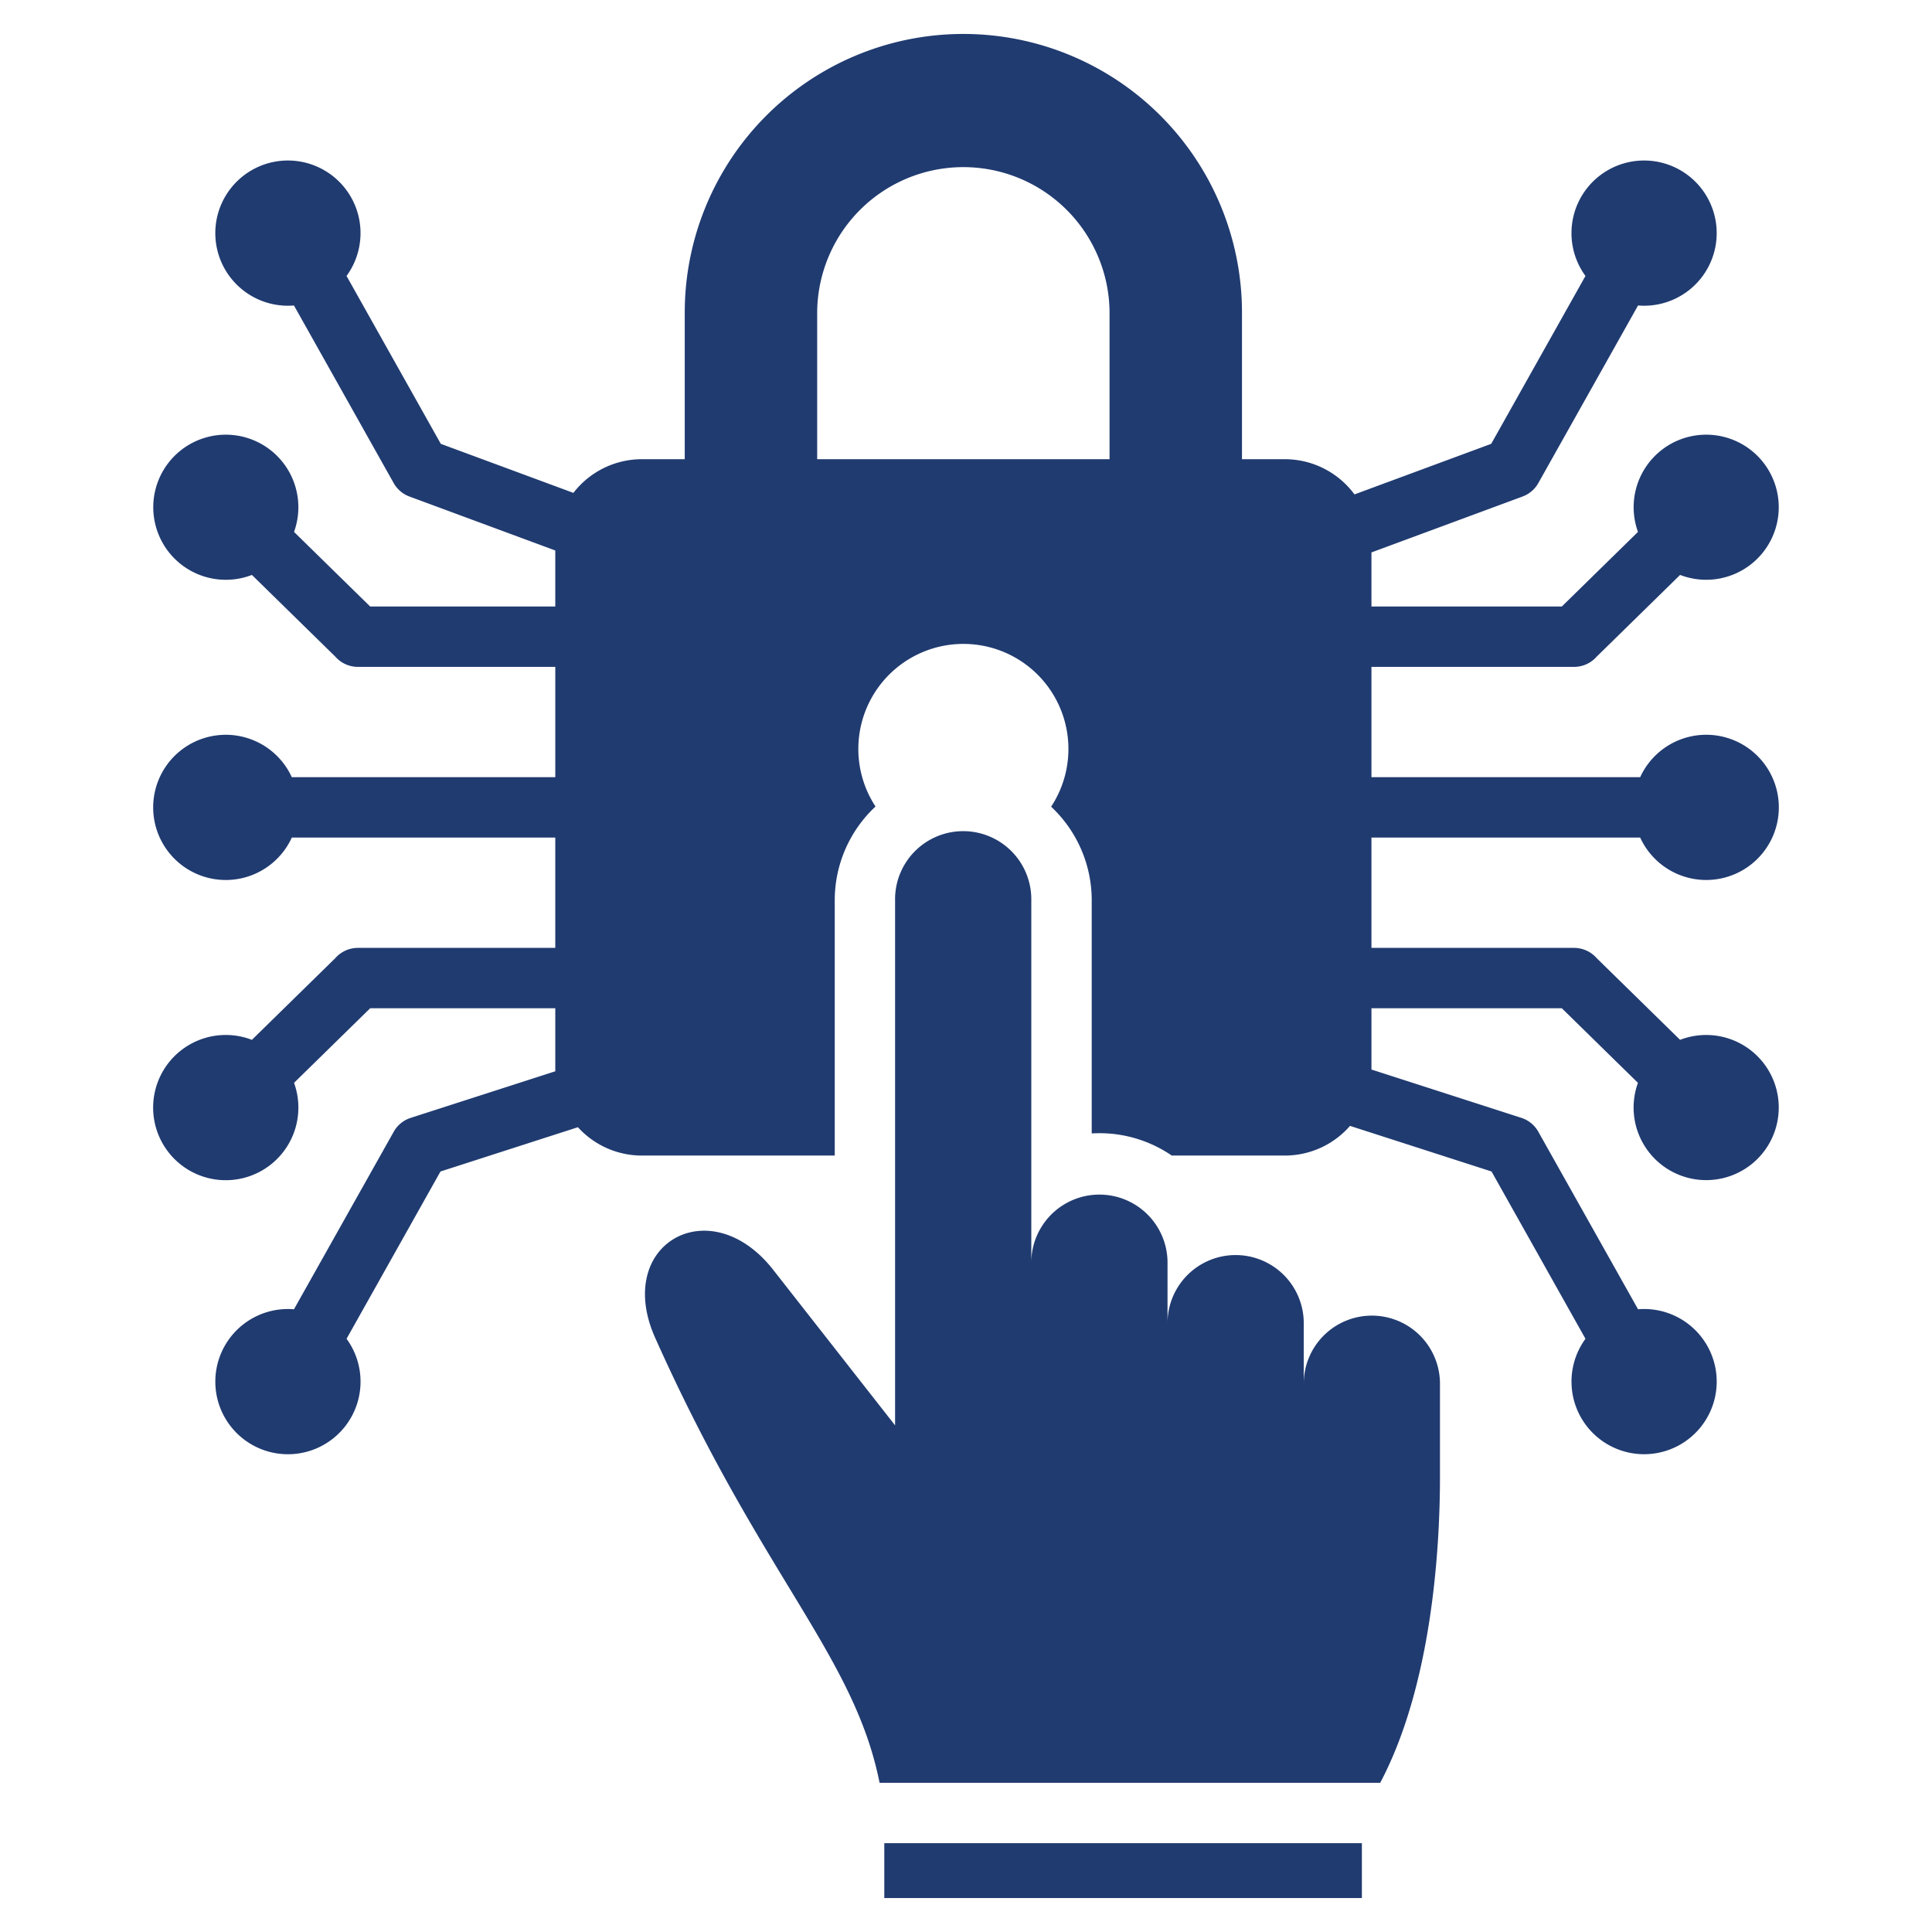
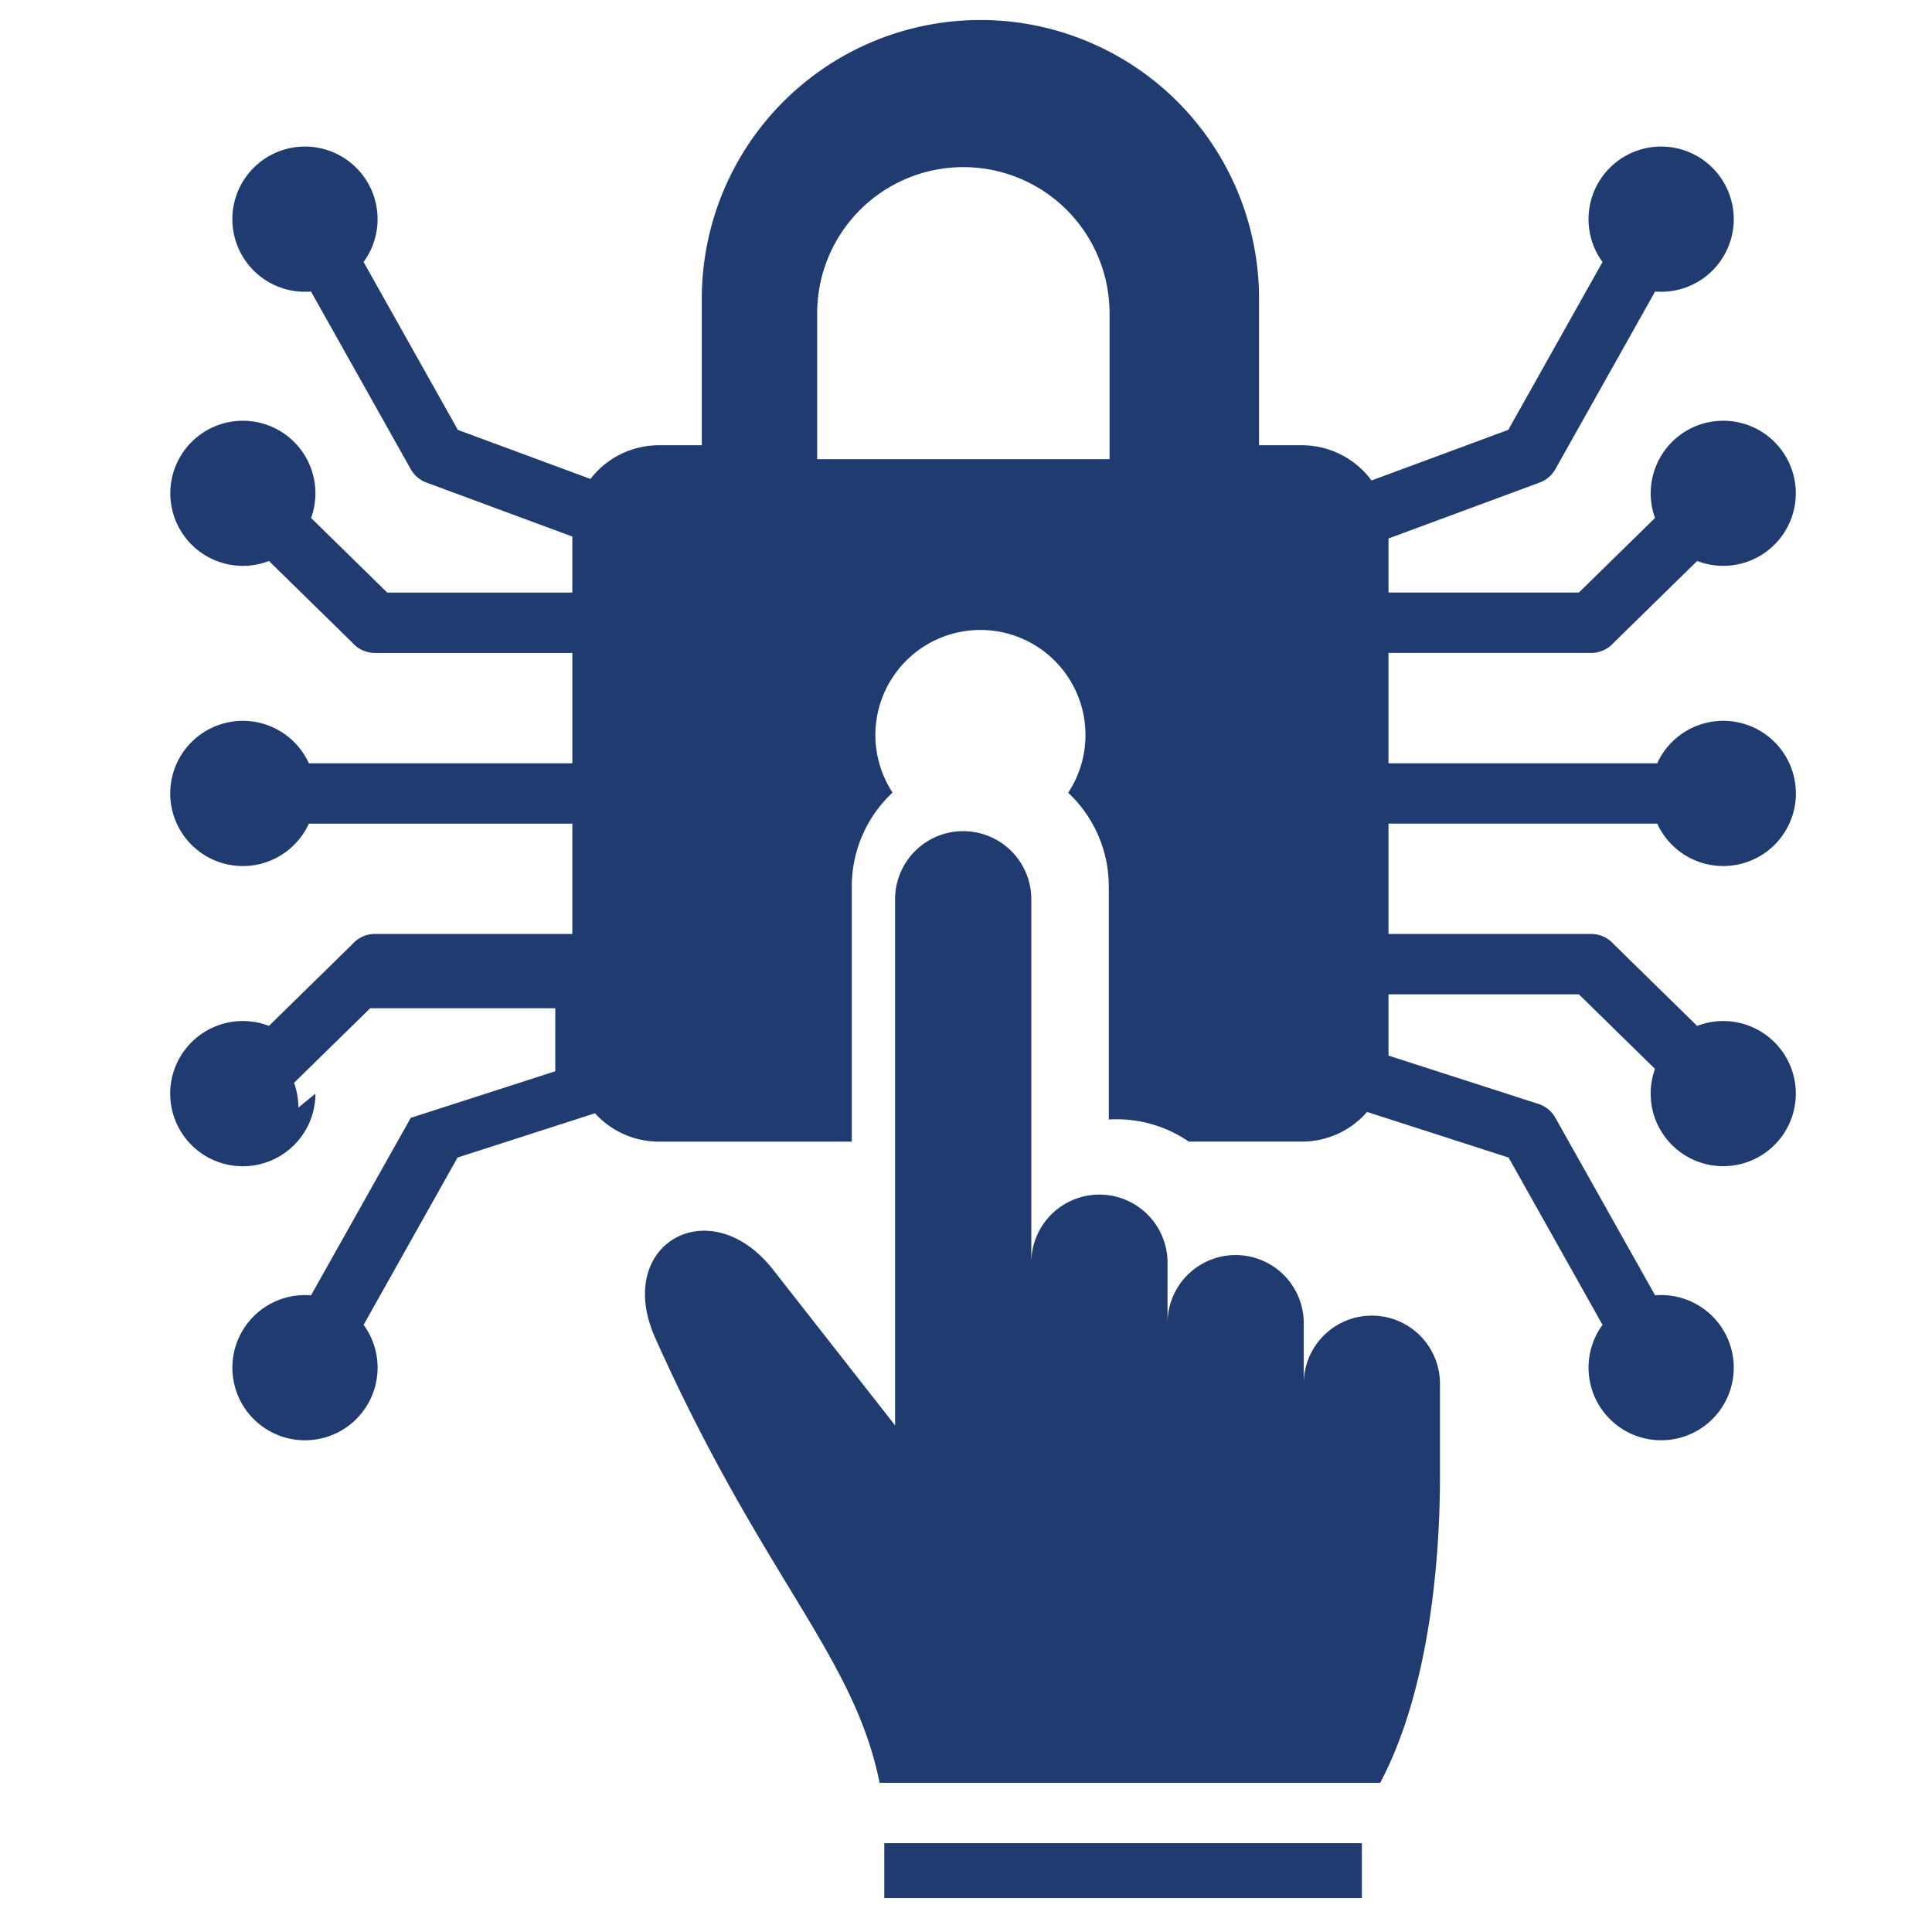
<svg xmlns="http://www.w3.org/2000/svg" id="Layer_1" height="512" viewBox="0 0 512 512" width="512" data-name="Layer 1" fill="#203b70">
-   <path d="m79.072 293.52a19.193 19.193 0 0 0 -1.148-6.56l20.176-19.76h49.058v16.11c0 .2 0 .392.008.587l-38.315 12.347a7.952 7.952 0 0 0 -4.519 3.695l-26.427 47.032c-.529-.043-1.064-.067-1.6-.067a19.242 19.242 0 1 0 15.536 7.889l24.89-44.333 36.422-11.737a22.883 22.883 0 0 0 16.934 7.511h51.128v-67.649a33.969 33.969 0 0 1 10.807-24.848 27.837 27.837 0 1 1 46.536.046 33.958 33.958 0 0 1 10.759 24.8v61.788q1.017-.06 2.051-.061a33.843 33.843 0 0 1 19.156 5.922h30a22.89 22.89 0 0 0 17.244-7.861l37.508 12.087 24.891 44.333a19.241 19.241 0 1 0 15.533-7.891c-.54 0-1.075.024-1.6.067l-26.424-47.035a7.952 7.952 0 0 0 -4.519-3.695l-39.707-12.8v-.138-16.099h50.45l20.173 19.763a19.232 19.232 0 1 0 11.165-11.395l-22.1-21.648a7.98 7.98 0 0 0 -6.009-2.72h-53.682v-29.237h71.219a19.242 19.242 0 1 0 0-16h-71.219v-29.235h53.689a7.979 7.979 0 0 0 6.009-2.719l22.1-21.648a19.226 19.226 0 1 0 -11.165-11.4l-20.18 19.767h-50.453v-14.328l40.017-14.805a7.958 7.958 0 0 0 4.219-3.595l26.417-47.046q.793.066 1.6.067a19.242 19.242 0 1 0 -15.536-7.889l-24.977 44.486-36.237 13.406a22.933 22.933 0 0 0 -18.43-9.332h-11.382v-38.856a73.837 73.837 0 0 0 -147.674 0v38.856h-11.381a22.921 22.921 0 0 0 -18.124 8.928l-35.145-13-24.977-44.488a19.242 19.242 0 1 0 -15.537 7.889q.81 0 1.6-.067l26.418 47.046a7.95 7.95 0 0 0 4.218 3.595l38.619 14.288v14.85h-49.055l-20.176-19.768a19.227 19.227 0 1 0 -11.165 11.4l22.1 21.648a7.979 7.979 0 0 0 6.009 2.719h52.291v29.235h-69.825a19.241 19.241 0 1 0 0 16h69.821v29.233h-52.291a7.98 7.98 0 0 0 -6.009 2.72l-22.1 21.648a19.244 19.244 0 1 0 12.317 17.952zm286.71 178.941h-132.682c-6.785-33.833-31.055-54.383-59.46-117.894-11.137-24.9 14.5-39.442 31.266-18.052l32.3 41.222v-139.152a18.052 18.052 0 1 1 36.1 0v95.779a18.052 18.052 0 0 1 36.1 0v16.56a18.052 18.052 0 1 1 36.1 0v16.052a18.052 18.052 0 1 1 36.1 0v24.508c0 19.188-2.213 55.266-15.839 80.977zm-131.436 16v14.539h126.567v-14.539zm-17.787-366.769v-38.856a38.743 38.743 0 0 1 77.485 0v38.856z" fill-rule="evenodd" />
+   <path d="m79.072 293.52a19.193 19.193 0 0 0 -1.148-6.56l20.176-19.76h49.058v16.11c0 .2 0 .392.008.587l-38.315 12.347l-26.427 47.032c-.529-.043-1.064-.067-1.6-.067a19.242 19.242 0 1 0 15.536 7.889l24.89-44.333 36.422-11.737a22.883 22.883 0 0 0 16.934 7.511h51.128v-67.649a33.969 33.969 0 0 1 10.807-24.848 27.837 27.837 0 1 1 46.536.046 33.958 33.958 0 0 1 10.759 24.8v61.788q1.017-.06 2.051-.061a33.843 33.843 0 0 1 19.156 5.922h30a22.89 22.89 0 0 0 17.244-7.861l37.508 12.087 24.891 44.333a19.241 19.241 0 1 0 15.533-7.891c-.54 0-1.075.024-1.6.067l-26.424-47.035a7.952 7.952 0 0 0 -4.519-3.695l-39.707-12.8v-.138-16.099h50.45l20.173 19.763a19.232 19.232 0 1 0 11.165-11.395l-22.1-21.648a7.98 7.98 0 0 0 -6.009-2.72h-53.682v-29.237h71.219a19.242 19.242 0 1 0 0-16h-71.219v-29.235h53.689a7.979 7.979 0 0 0 6.009-2.719l22.1-21.648a19.226 19.226 0 1 0 -11.165-11.4l-20.18 19.767h-50.453v-14.328l40.017-14.805a7.958 7.958 0 0 0 4.219-3.595l26.417-47.046q.793.066 1.6.067a19.242 19.242 0 1 0 -15.536-7.889l-24.977 44.486-36.237 13.406a22.933 22.933 0 0 0 -18.43-9.332h-11.382v-38.856a73.837 73.837 0 0 0 -147.674 0v38.856h-11.381a22.921 22.921 0 0 0 -18.124 8.928l-35.145-13-24.977-44.488a19.242 19.242 0 1 0 -15.537 7.889q.81 0 1.6-.067l26.418 47.046a7.95 7.95 0 0 0 4.218 3.595l38.619 14.288v14.85h-49.055l-20.176-19.768a19.227 19.227 0 1 0 -11.165 11.4l22.1 21.648a7.979 7.979 0 0 0 6.009 2.719h52.291v29.235h-69.825a19.241 19.241 0 1 0 0 16h69.821v29.233h-52.291a7.98 7.98 0 0 0 -6.009 2.72l-22.1 21.648a19.244 19.244 0 1 0 12.317 17.952zm286.71 178.941h-132.682c-6.785-33.833-31.055-54.383-59.46-117.894-11.137-24.9 14.5-39.442 31.266-18.052l32.3 41.222v-139.152a18.052 18.052 0 1 1 36.1 0v95.779a18.052 18.052 0 0 1 36.1 0v16.56a18.052 18.052 0 1 1 36.1 0v16.052a18.052 18.052 0 1 1 36.1 0v24.508c0 19.188-2.213 55.266-15.839 80.977zm-131.436 16v14.539h126.567v-14.539zm-17.787-366.769v-38.856a38.743 38.743 0 0 1 77.485 0v38.856z" fill-rule="evenodd" />
</svg>